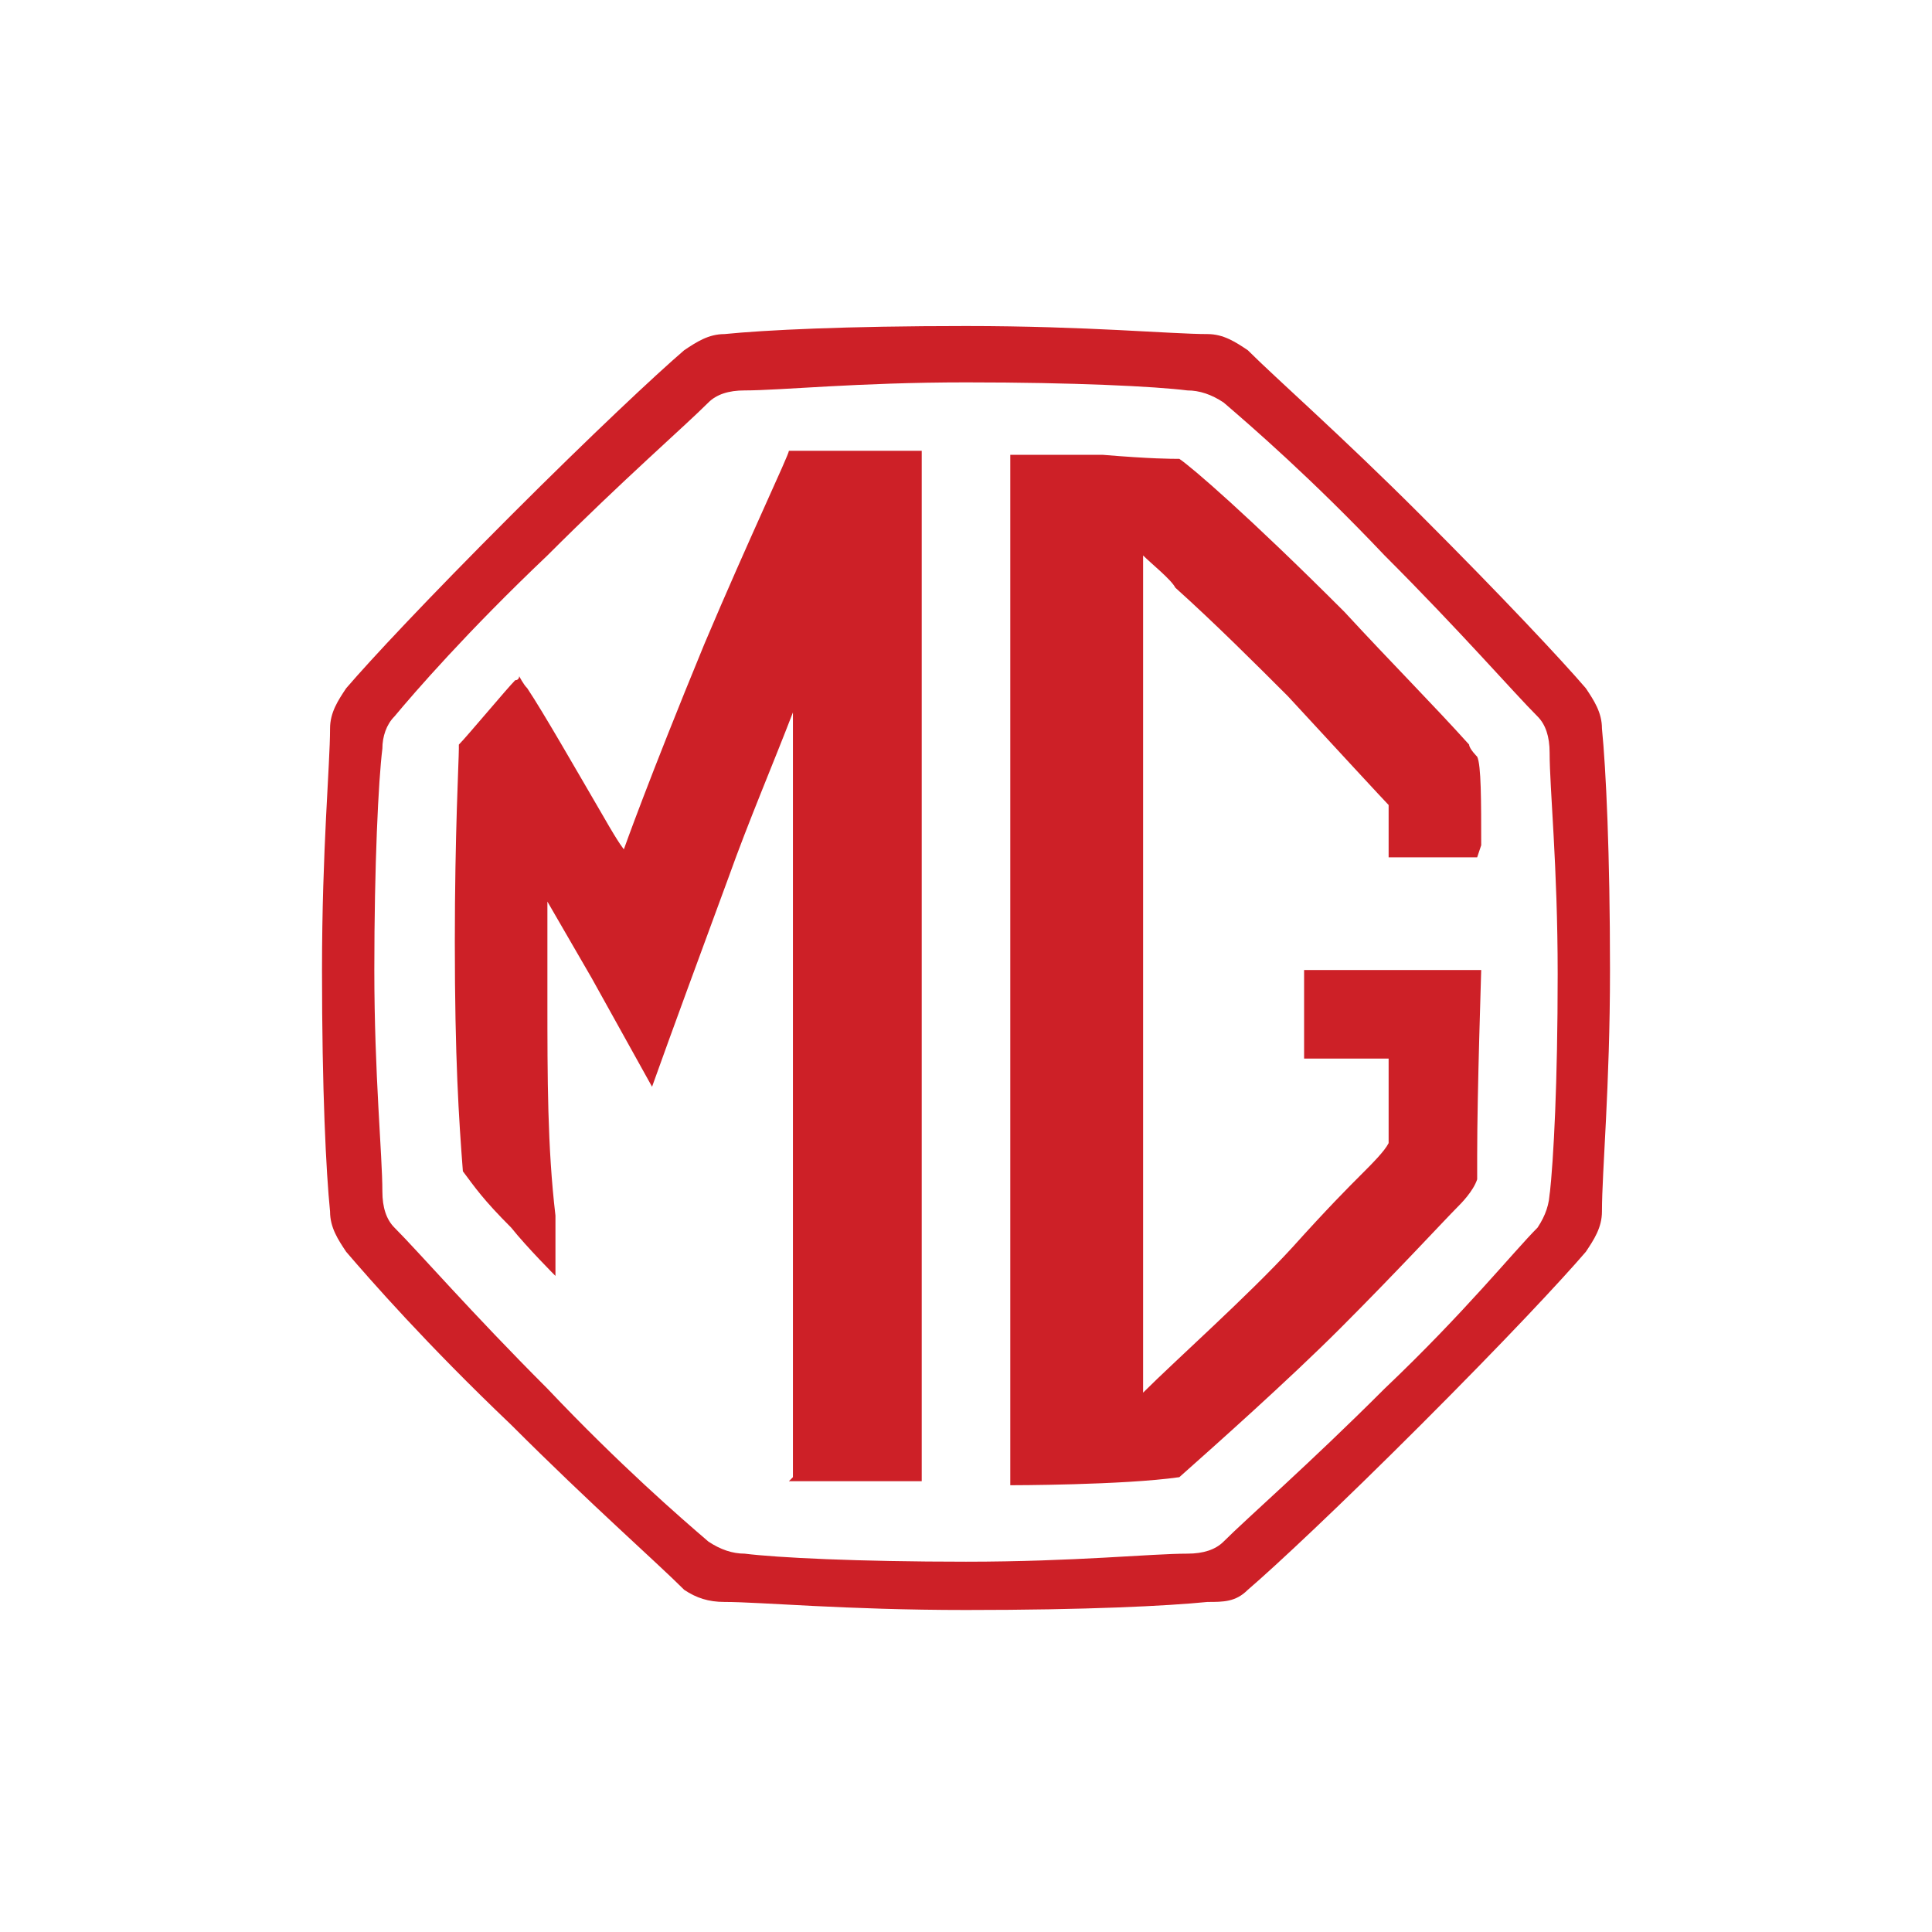
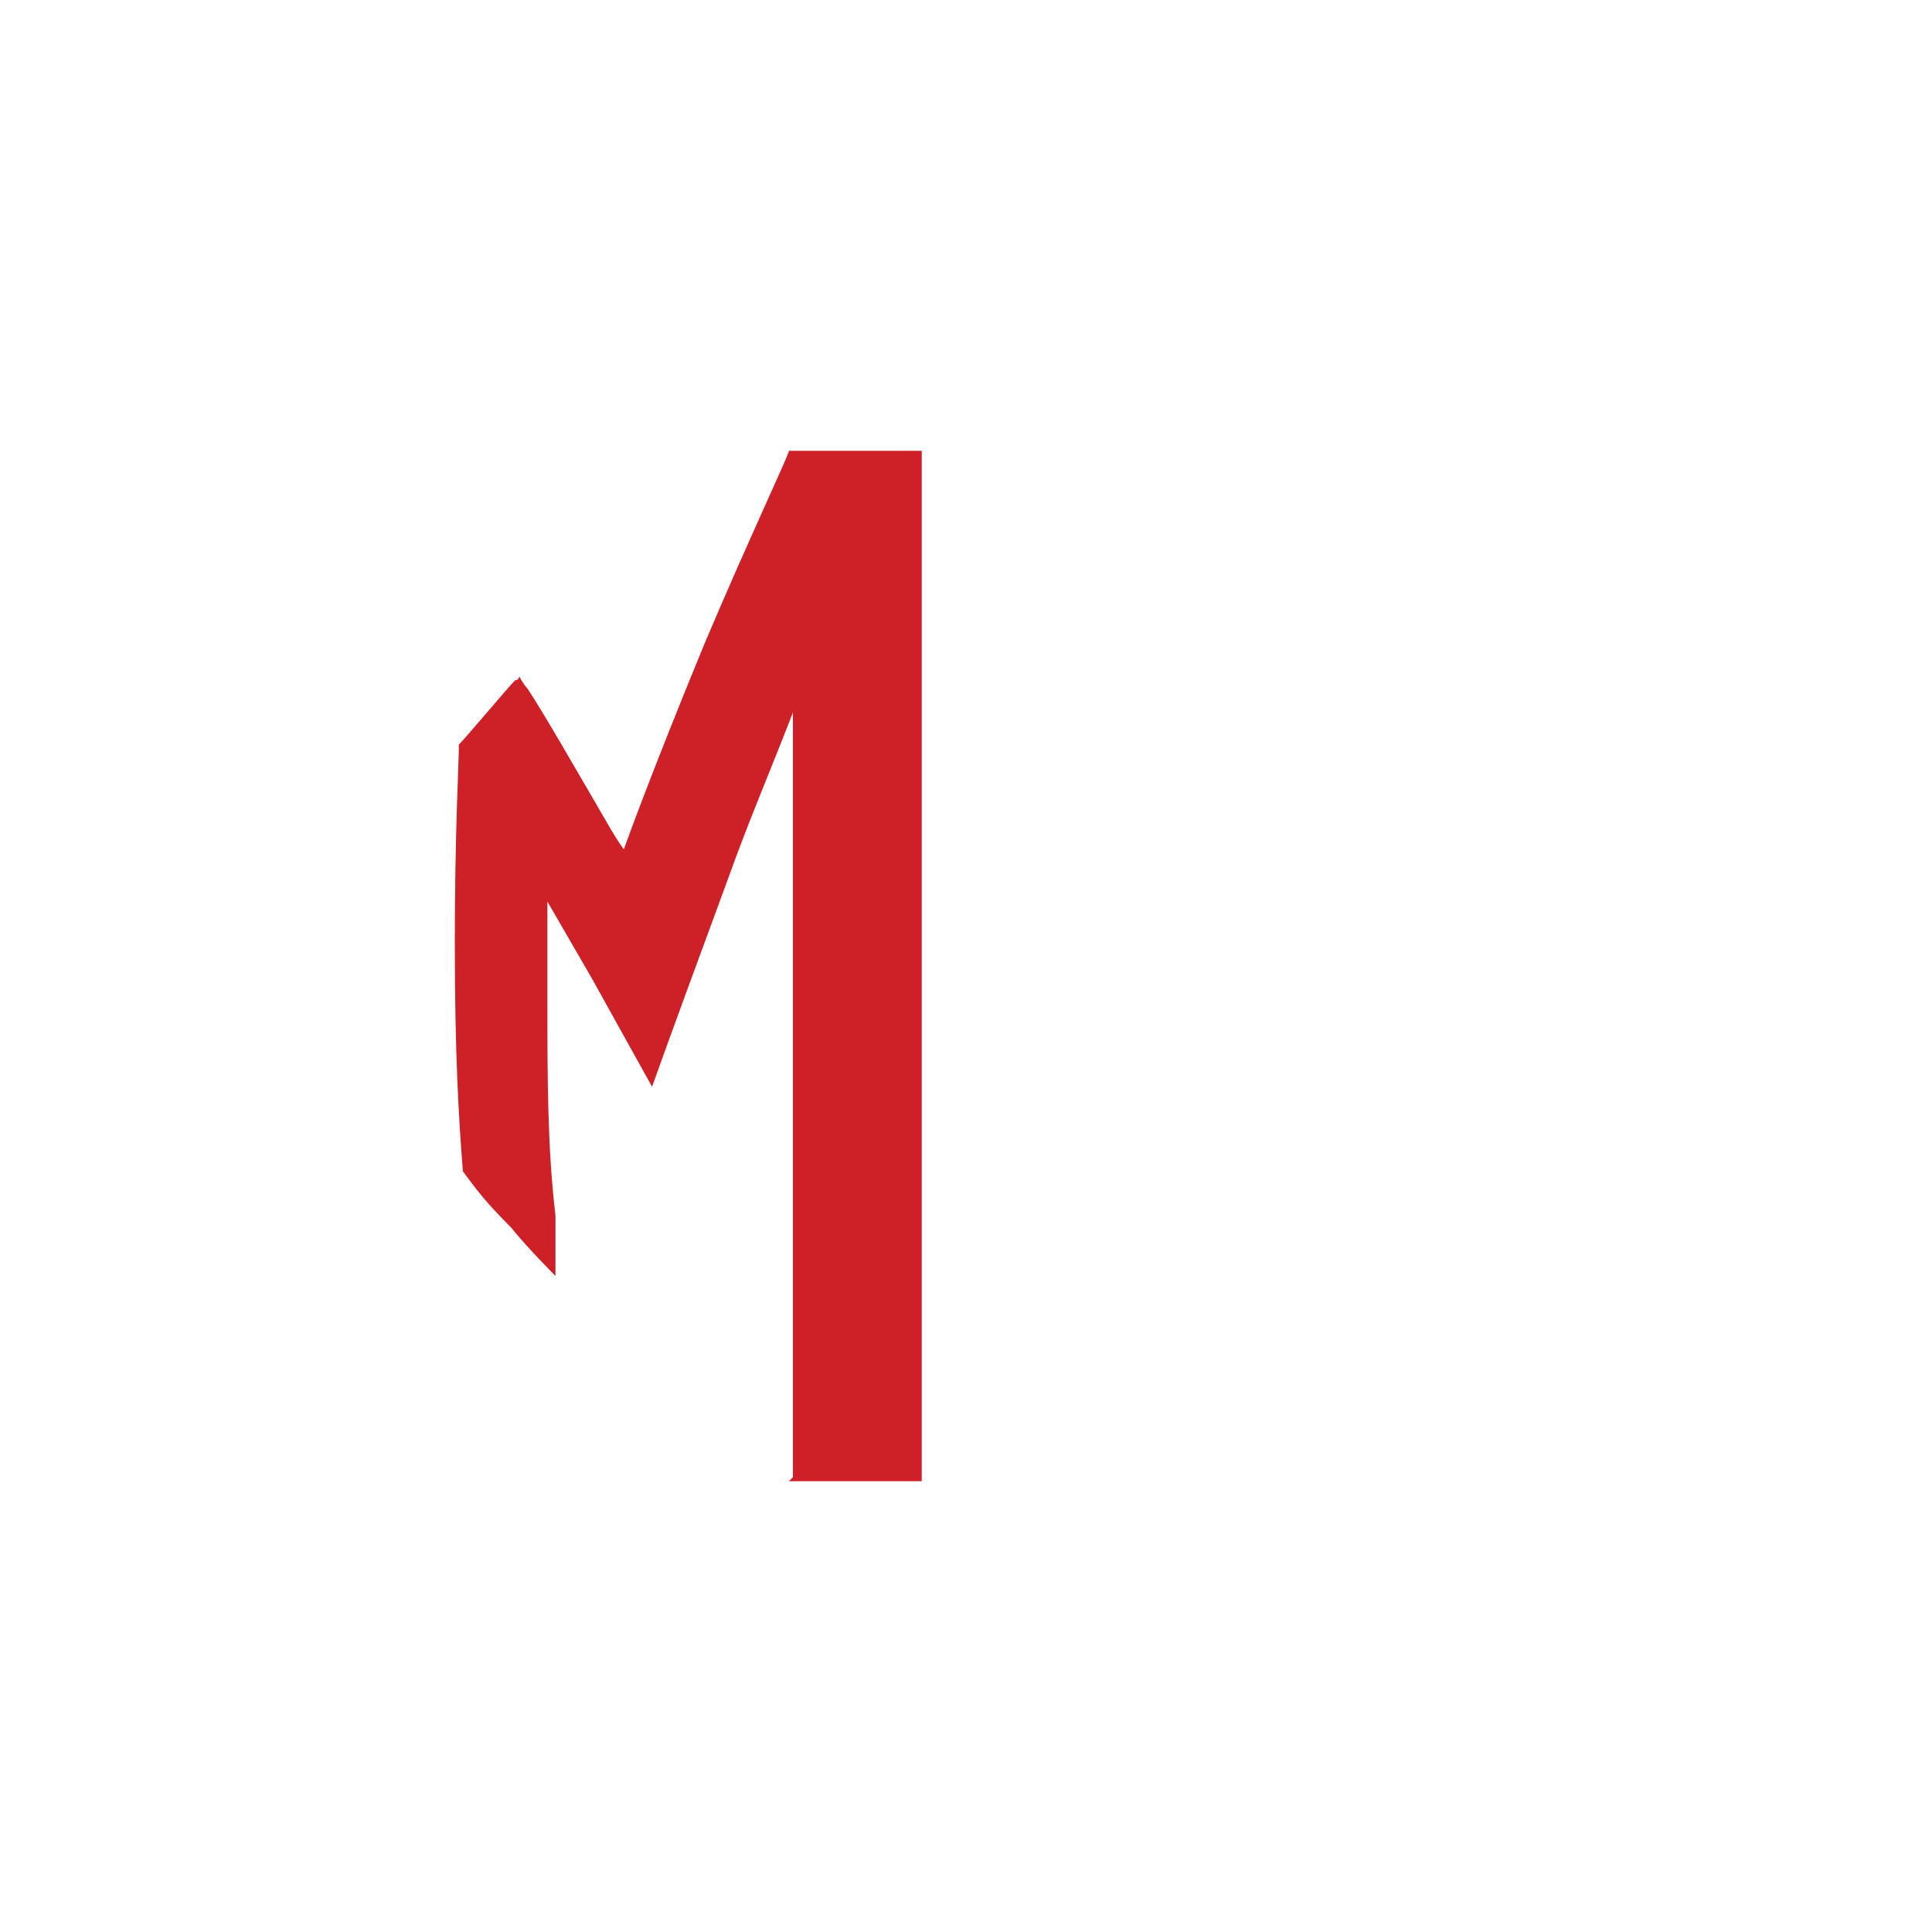
<svg xmlns="http://www.w3.org/2000/svg" viewBox="0 0 48 48" version="1.1">
  <defs>
    <style>
      .cls-1 {
        fill: #cd2027;
      }
    </style>
  </defs>
  <g>
    <g id="Layer_1">
      <g>
-         <path d="M39.8,18.1c0-.4-.2-.7-.4-1-.6-.7-2.1-2.3-4.1-4.3-2-2-3.6-3.4-4.3-4.1-.3-.2-.6-.4-1-.4-.9,0-3-.2-6-.2s-5,.1-6,.2c-.4,0-.7.2-1,.4-.7.6-2.3,2.1-4.3,4.1-2.1,2.1-3.5,3.6-4.1,4.3-.2.3-.4.6-.4,1,0,.9-.2,3-.2,6s.1,5,.2,6c0,.4.2.7.4,1,.6.7,2,2.3,4.1,4.3,2,2,3.6,3.4,4.3,4.1.3.2.6.3,1,.3.9,0,3,.2,6,.2s5-.1,6-.2c.4,0,.7,0,1-.3.7-.6,2.3-2.1,4.3-4.1,2.1-2.1,3.5-3.6,4.1-4.3.2-.3.4-.6.4-1,0-1,.2-3.1.2-6s-.1-5-.2-6h0ZM38.5,29.6c0,.3-.1.6-.3.9-.6.6-1.8,2.1-3.8,4-1.9,1.9-3.4,3.2-4,3.8-.2.2-.5.3-.9.3-.9,0-2.8.2-5.5.2s-4.7-.1-5.5-.2c-.3,0-.6-.1-.9-.3-.7-.6-2.2-1.9-4-3.8-1.9-1.9-3.2-3.4-3.8-4-.2-.2-.3-.5-.3-.9,0-.9-.2-2.9-.2-5.5s.1-4.7.2-5.5c0-.3.1-.6.3-.8.5-.6,1.8-2.1,3.8-4,1.9-1.9,3.4-3.2,4-3.8.2-.2.5-.3.9-.3.9,0,2.8-.2,5.5-.2s4.7.1,5.5.2c.3,0,.6.1.9.3.7.6,2.2,1.9,4,3.8,1.9,1.9,3.2,3.4,3.8,4,.2.2.3.5.3.9,0,.9.2,2.8.2,5.5s-.1,4.6-.2,5.5h0Z" class="cls-1" id="path2" />
-         <path d="M36.8,21c0-1.1,0-2-.1-2.2,0,0-.2-.2-.2-.3-.9-1-1.9-2-3.1-3.3-2.4-2.4-3.8-3.6-4.1-3.8-.2,0-.7,0-1.9-.1-1,0-2.2,0-2.3,0,0,.2,0,16.2,0,25.4v.2s2.8,0,4.2-.2c.9-.8,2.7-2.4,4-3.7,1.4-1.4,2.6-2.7,2.9-3,.1-.1.4-.4.5-.7,0-.2,0-.3,0-.6,0-1.6.1-4.5.1-4.6h-4.4v2.2h2.1s0,1.8,0,2.1c-.1.2-.4.5-.7.8-.3.3-.8.8-1.7,1.8-1.1,1.2-2.9,2.8-3.7,3.6,0,0,0-20.6,0-20.8.2.2.7.6.8.8,1,.9,2,1.9,2.8,2.7,1.2,1.3,2.4,2.6,2.5,2.7,0,0,0,1.2,0,1.3h2.2Z" class="cls-1" id="path4" />
        <path d="M19.7,36.7v-16.1c0-.5,0-3,0-3,0,0,0,.1,0,.1-.5,1.3-1.1,2.7-1.6,4.1-.7,1.9-1.4,3.8-1.9,5.2h0s-1.5-2.7-1.5-2.7l-1.1-1.9v2.4c0,2,0,3.7.2,5.4,0,.2,0,1.5,0,1.5,0,0-.7-.7-1.1-1.2-.7-.7-.9-1-1.2-1.4-.1-1.3-.2-2.8-.2-5.7,0-2.7.1-4.5.1-4.8s0,0,0-.1c.2-.2,1.2-1.4,1.4-1.6.1,0,.1-.1.1-.1,0,0,.1.2.2.3.4.6,1.2,2,1.9,3.2.4.7.5.8.5.8,0,0,.6-1.7,2-5.1,1.1-2.6,2.1-4.7,2.1-4.8,0,0,.9,0,1.7,0,.8,0,1.5,0,1.6,0v25.6h-.3c-1.3,0-2.6,0-3,0h0Z" class="cls-1" id="path6" />
      </g>
    </g>
  </g>
</svg>